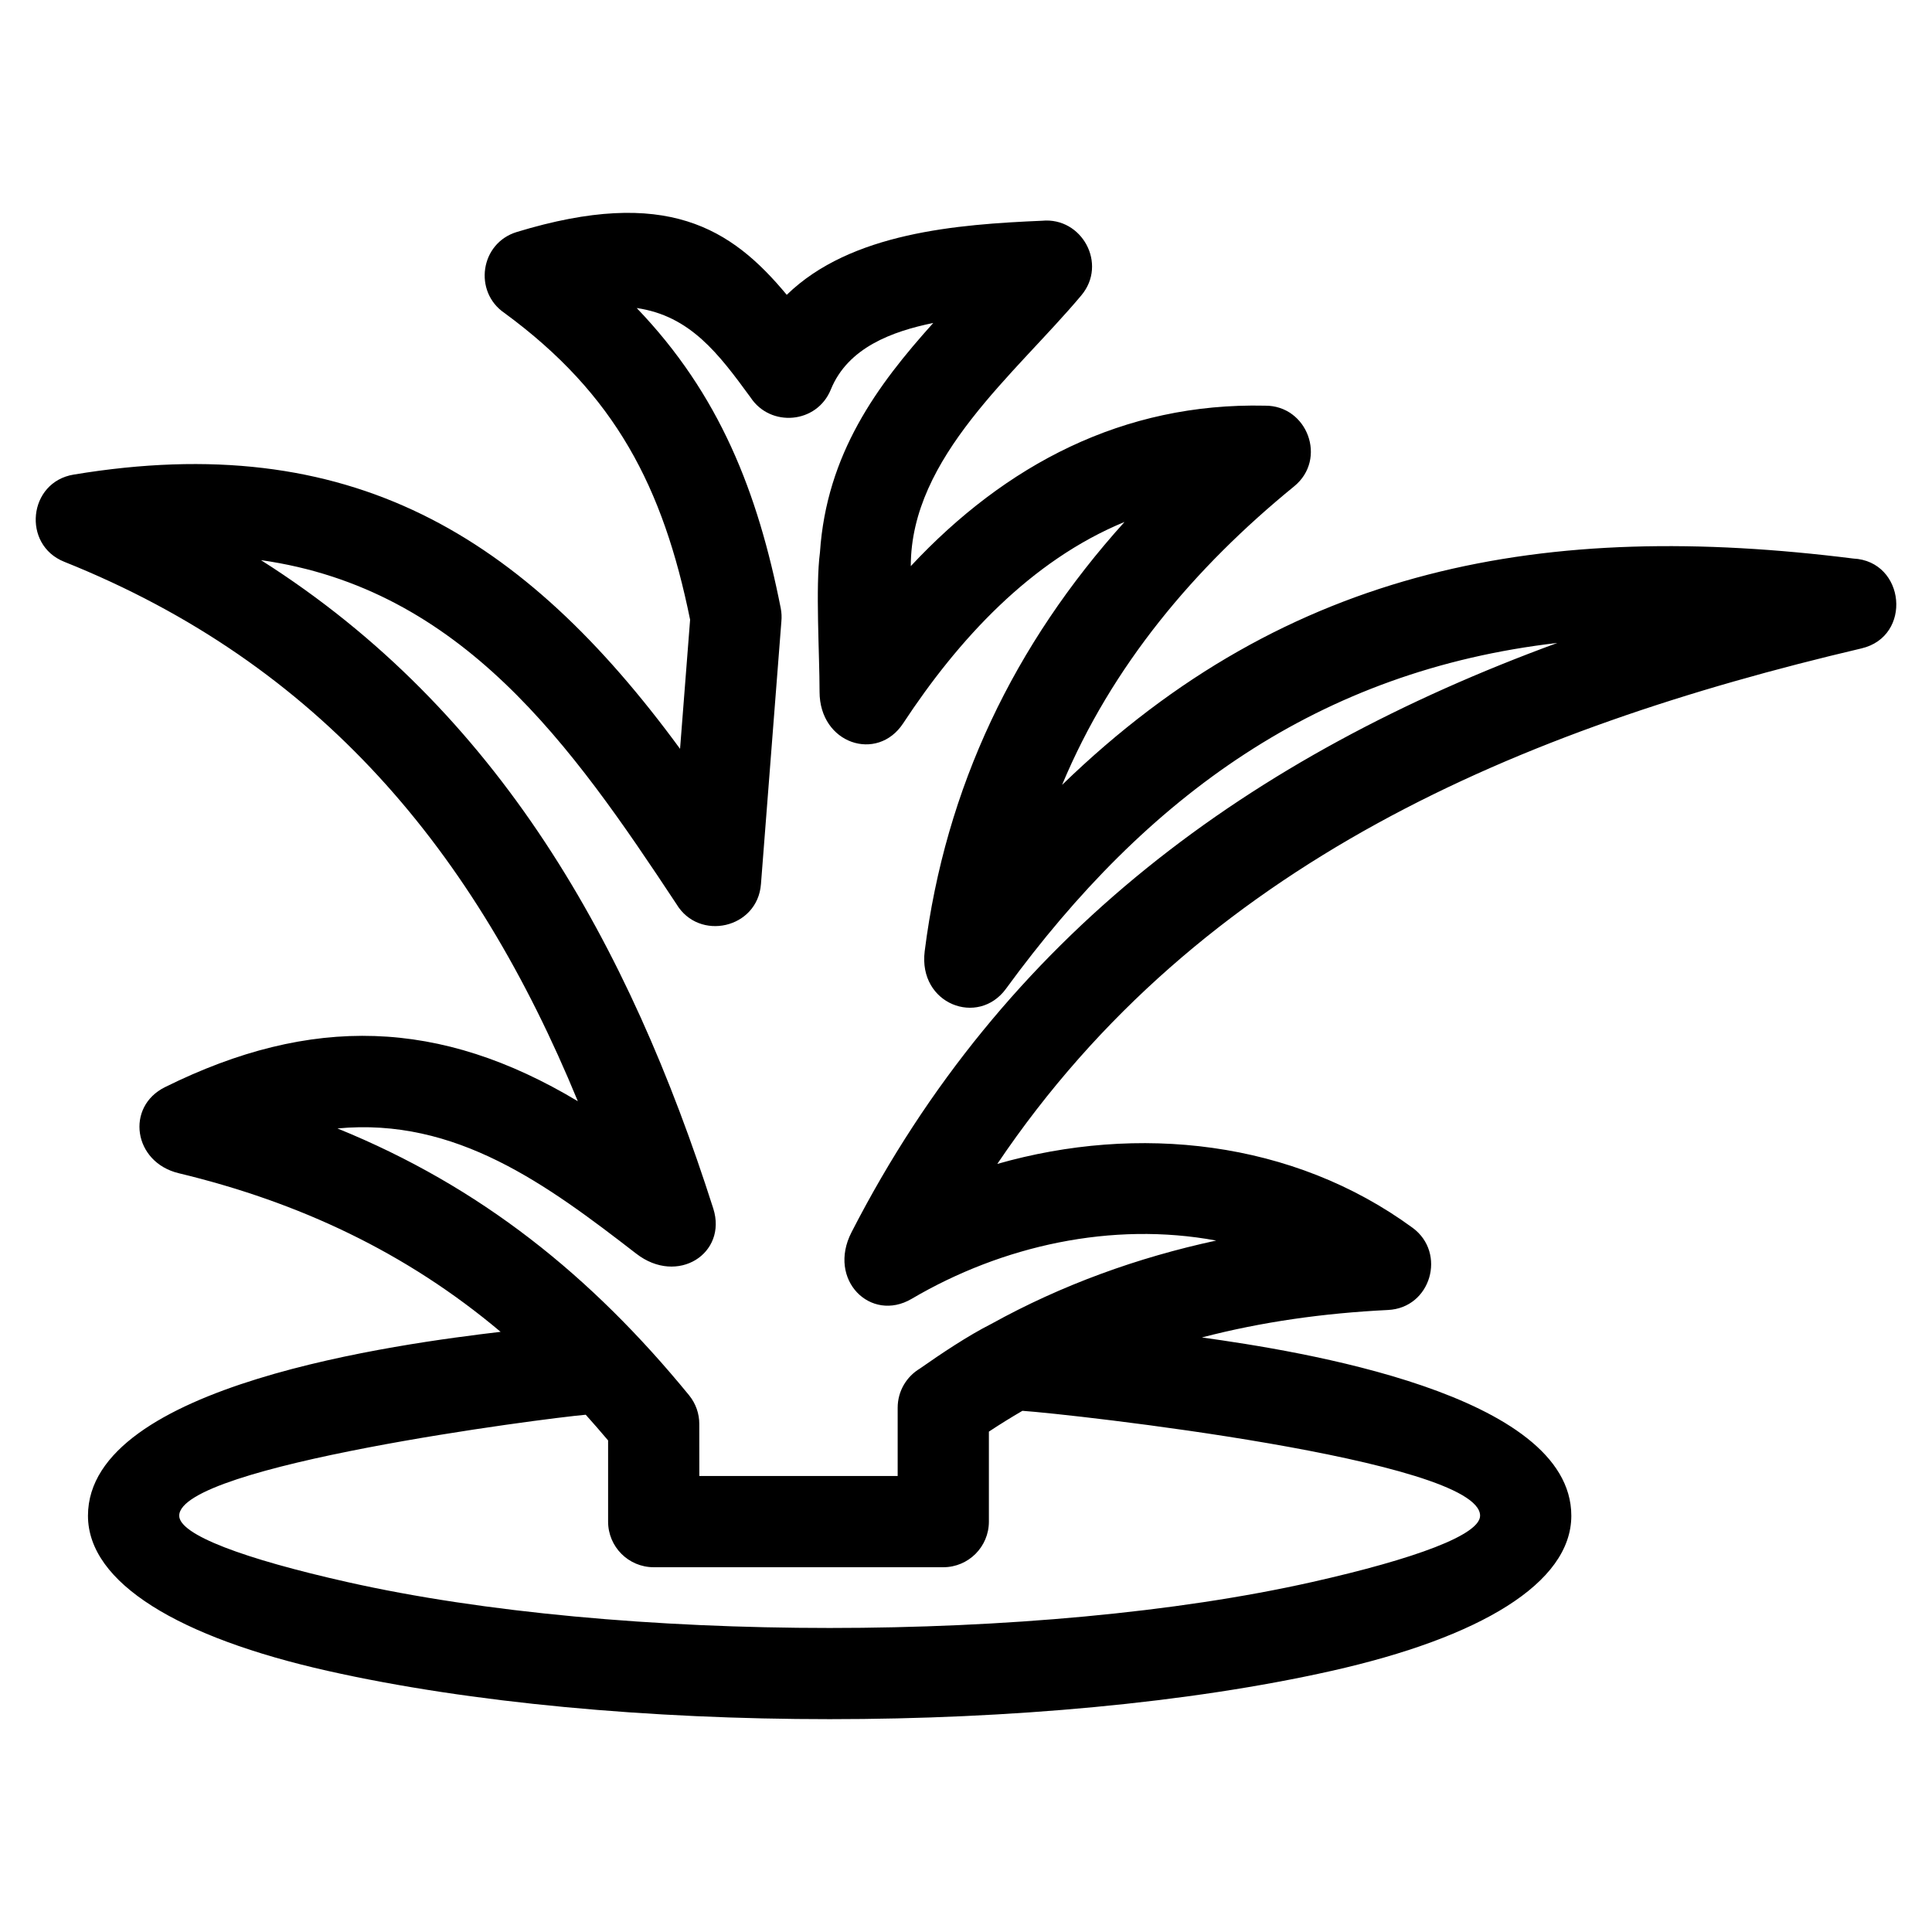
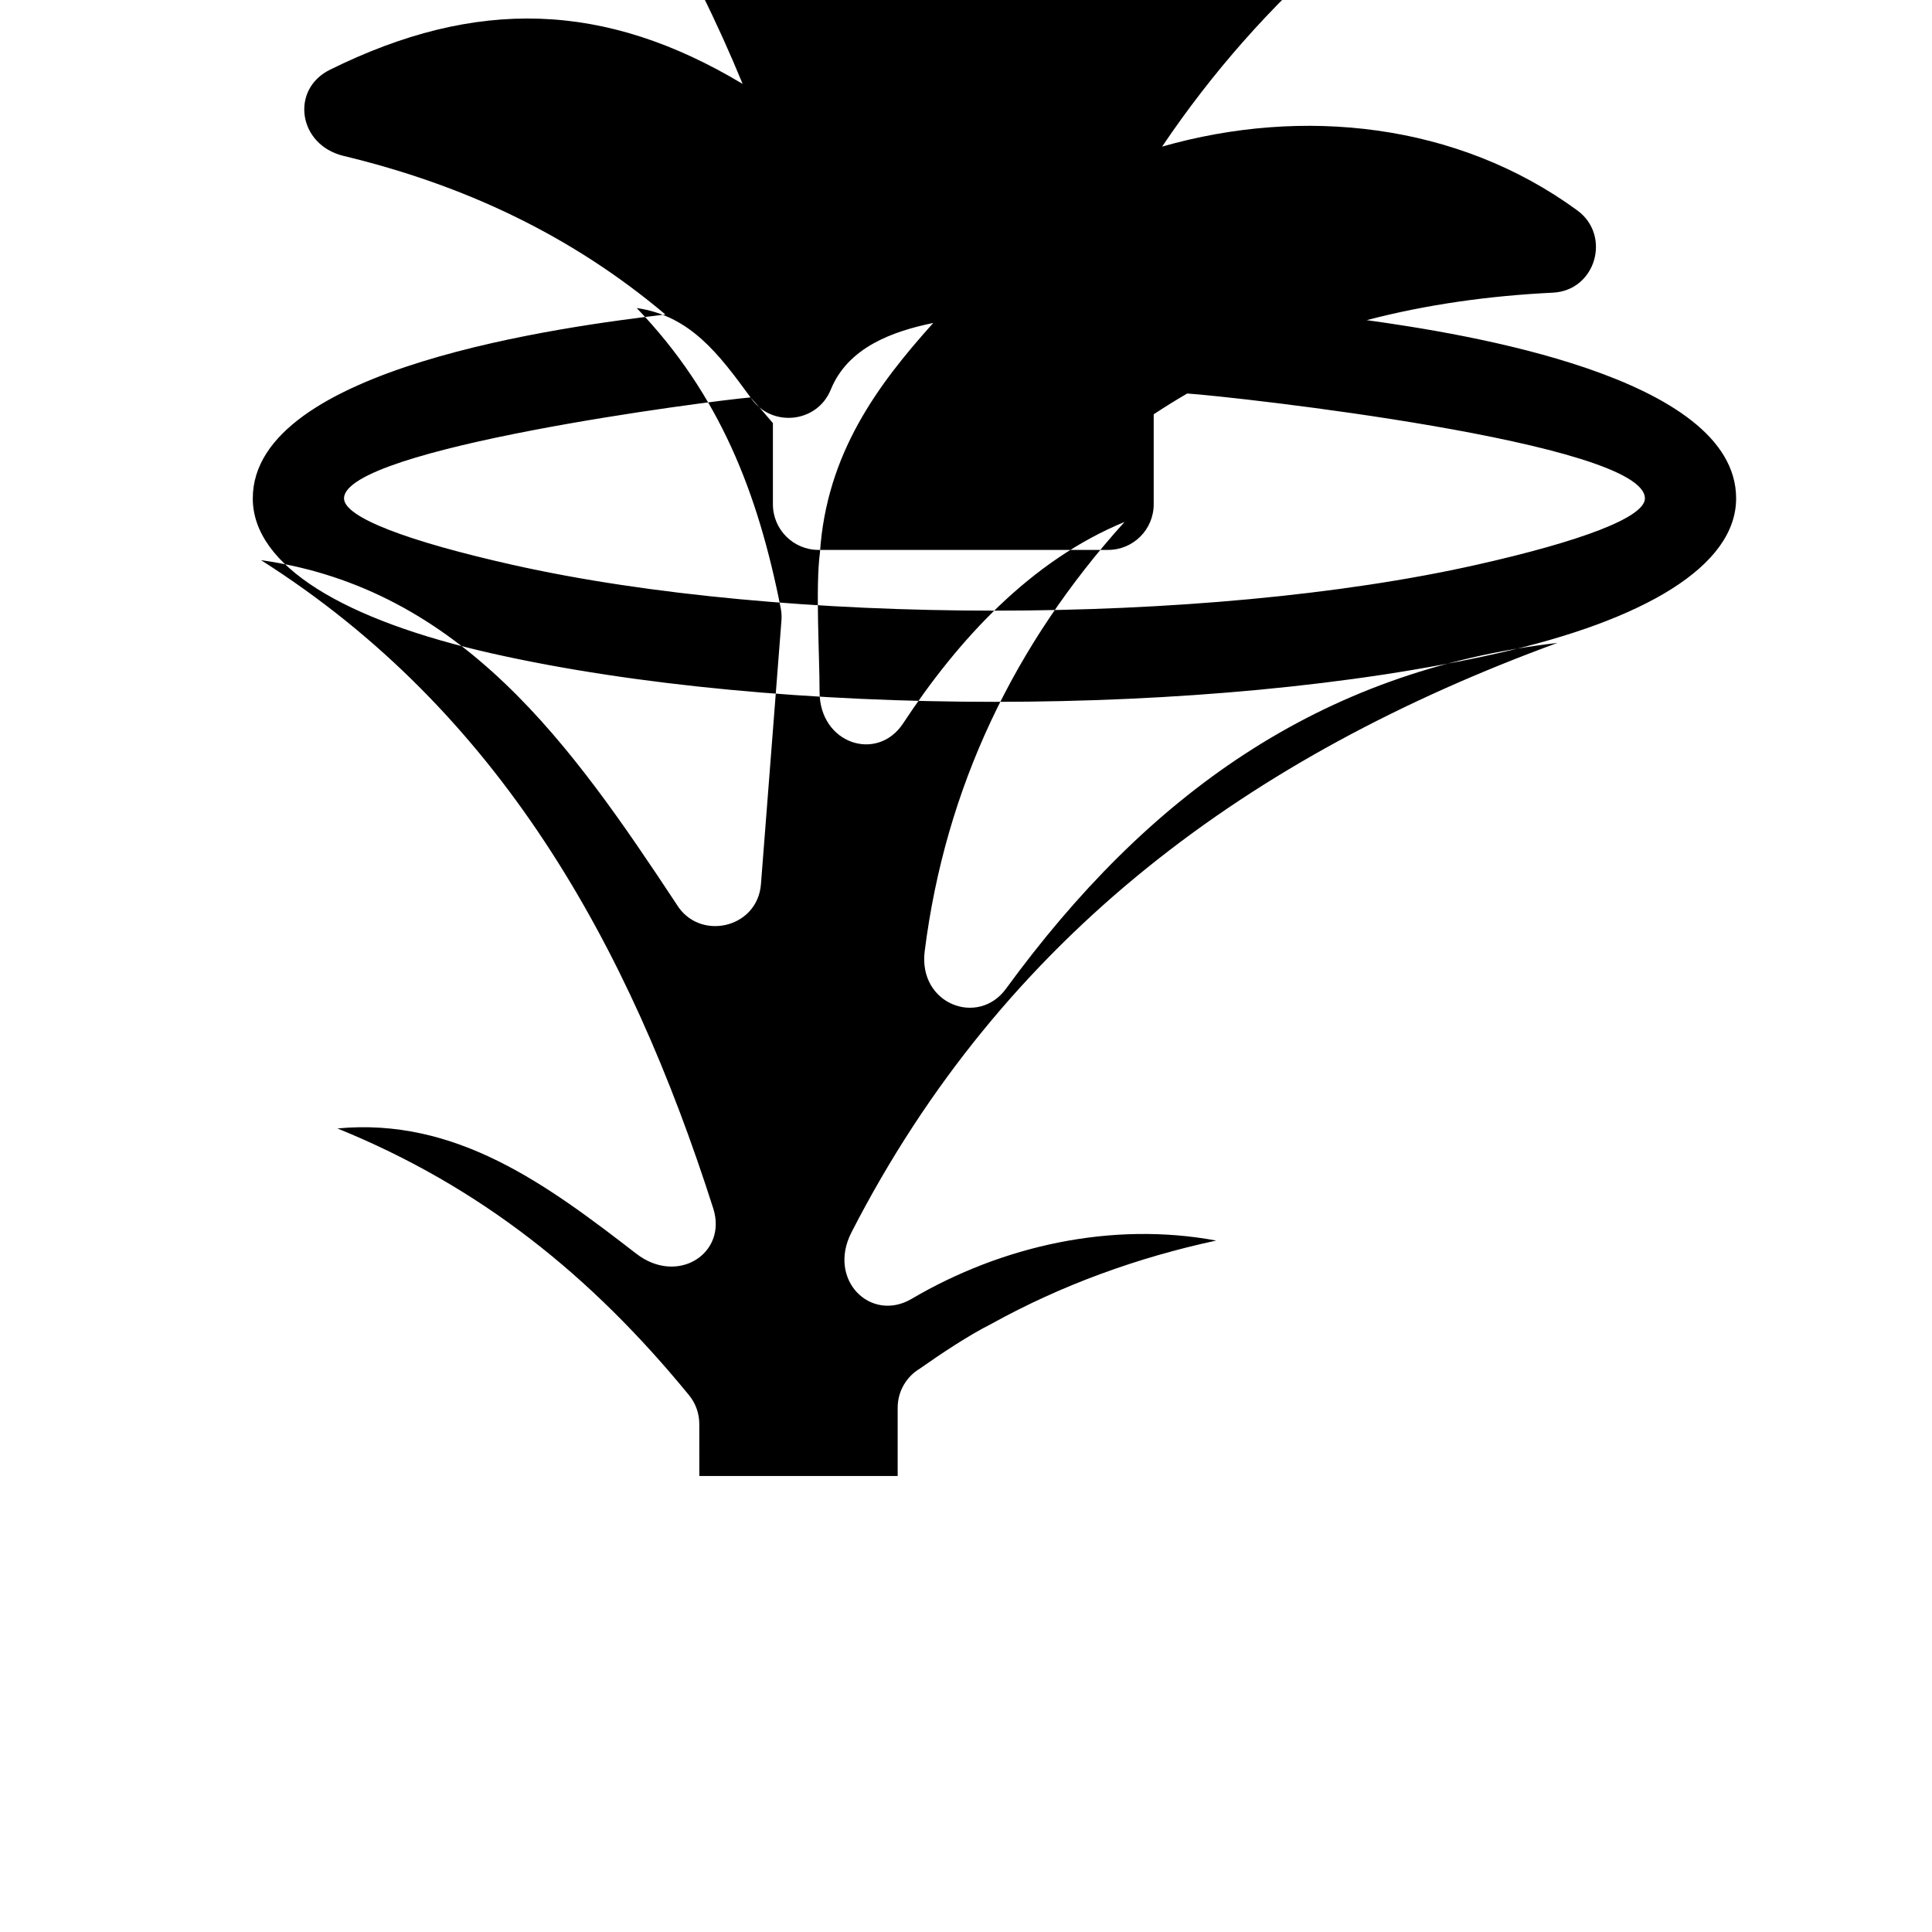
<svg xmlns="http://www.w3.org/2000/svg" fill="#000000" width="800px" height="800px" version="1.1" viewBox="144 144 512 512">
-   <path d="m342.9 249.32c-8.438-11.543-15.953-21.613-30.164-23.688 21.945 22.867 32.078 48.742 38.168 79.543 0.23 1.191 0.281 2.367 0.168 3.512l-5.41 69.59c-0.879 11.805-16.441 15.293-22.414 5.285-27.707-41.922-56.793-83.57-110.09-91.121 63.211 40.047 97.555 102 119.87 171.84 3.766 11.883-9.457 20.445-20.422 11.949-23.676-18.305-47.734-36.16-79.18-33.18 37.934 15.41 67.258 39.035 93.16 70.676 1.84 2.25 2.738 4.957 2.731 7.652l0.012 13.777h52.562v-18.09c0-4.41 2.356-8.266 5.887-10.379 5.688-3.992 12.738-8.707 18.922-11.836 18.695-10.344 38.738-17.59 59.602-22.09-27.594-5.125-56.695 1.316-80.719 15.453-10.828 6.348-22.41-5.016-15.93-17.637 40.418-78.742 105.64-126.37 187.06-156.19-63.195 7.32-108.8 40.523-146.11 91.633-7.367 10.121-23.312 4.102-21.547-9.945 5.488-43.461 23.742-81.367 52.953-113.75-24.934 10.277-44.113 31.254-58.668 53.375-6.836 10.395-22.148 5.449-22.148-8.371 0-10.039-1.105-27.824 0.105-36.934 1.75-26.121 15.156-44.266 30.027-60.805-10.883 2.231-22.613 6.512-27.141 17.625-3.688 9.109-16.023 10.109-21.285 2.102zm-43.676 269.6c-10.895 0.934-107.73 13.465-107.73 26.758 0 5.039 17.035 11.395 44.582 17.59 72.074 16.215 183.51 16.215 255.58 0 27.547-6.195 44.582-12.551 44.582-17.59 0-14.918-109.18-26.996-121.29-27.797-2.992 1.738-5.957 3.578-8.883 5.512v23.852c0 6.676-5.414 12.086-12.09 12.086h-76.738c-6.676 0-12.086-5.41-12.086-12.086v-21.516c-1.941-2.297-3.91-4.562-5.926-6.809zm163.3-20.48c25.48 3.551 97.891 14.852 97.891 47.242 0 17.883-24.254 32.289-63.469 41.105-75.895 17.078-190.27 17.078-266.16 0-39.219-8.82-63.473-23.227-63.473-41.105 0-34.824 83.262-45.641 109.35-48.734-25.039-21.09-53.453-34.371-85.266-42.023-12.098-2.898-14.168-17.637-3.66-22.828 38.828-19.227 72.941-18.113 109.39 3.738-27.172-66.059-68.191-115.77-136.11-142.96-11.23-4.488-9.562-21.137 2.523-23.105 73.238-12.145 119.12 15.977 160.68 72.68l2.664-34.223c-7.141-35.074-19.781-59.719-49.223-81.297-8.219-5.625-6.438-18.496 3.309-21.453 39.59-12.051 56.832-1.055 71.527 16.656 16.988-16.531 45.266-18.672 67.676-19.633 10.543-1 17.375 11.426 10.402 19.762-17.41 20.781-45.207 42.785-45.207 71.77 25.113-26.898 56.27-43.363 93.875-42.523 11.242-0.082 16.574 14.18 7.695 21.398-26.402 21.527-48.289 47.531-61.48 79.102 60.195-58.395 128.45-70.188 209.69-59.988 13.801 0.684 15.711 20.66 2.137 23.82-90.578 21.293-175.26 56.871-228.99 136.61 37.234-10.633 78.316-6.32 110.08 16.945 8.996 6.629 4.879 21.23-6.562 21.766-16.934 0.832-33.406 3.129-49.281 7.273z" />
+   <path d="m342.9 249.32c-8.438-11.543-15.953-21.613-30.164-23.688 21.945 22.867 32.078 48.742 38.168 79.543 0.23 1.191 0.281 2.367 0.168 3.512l-5.41 69.59c-0.879 11.805-16.441 15.293-22.414 5.285-27.707-41.922-56.793-83.57-110.09-91.121 63.211 40.047 97.555 102 119.87 171.84 3.766 11.883-9.457 20.445-20.422 11.949-23.676-18.305-47.734-36.16-79.18-33.18 37.934 15.41 67.258 39.035 93.16 70.676 1.84 2.25 2.738 4.957 2.731 7.652l0.012 13.777h52.562v-18.09c0-4.41 2.356-8.266 5.887-10.379 5.688-3.992 12.738-8.707 18.922-11.836 18.695-10.344 38.738-17.59 59.602-22.09-27.594-5.125-56.695 1.316-80.719 15.453-10.828 6.348-22.41-5.016-15.93-17.637 40.418-78.742 105.64-126.37 187.06-156.19-63.195 7.32-108.8 40.523-146.11 91.633-7.367 10.121-23.312 4.102-21.547-9.945 5.488-43.461 23.742-81.367 52.953-113.75-24.934 10.277-44.113 31.254-58.668 53.375-6.836 10.395-22.148 5.449-22.148-8.371 0-10.039-1.105-27.824 0.105-36.934 1.75-26.121 15.156-44.266 30.027-60.805-10.883 2.231-22.613 6.512-27.141 17.625-3.688 9.109-16.023 10.109-21.285 2.102zc-10.895 0.934-107.73 13.465-107.73 26.758 0 5.039 17.035 11.395 44.582 17.59 72.074 16.215 183.51 16.215 255.58 0 27.547-6.195 44.582-12.551 44.582-17.59 0-14.918-109.18-26.996-121.29-27.797-2.992 1.738-5.957 3.578-8.883 5.512v23.852c0 6.676-5.414 12.086-12.09 12.086h-76.738c-6.676 0-12.086-5.41-12.086-12.086v-21.516c-1.941-2.297-3.91-4.562-5.926-6.809zm163.3-20.48c25.48 3.551 97.891 14.852 97.891 47.242 0 17.883-24.254 32.289-63.469 41.105-75.895 17.078-190.27 17.078-266.16 0-39.219-8.82-63.473-23.227-63.473-41.105 0-34.824 83.262-45.641 109.35-48.734-25.039-21.09-53.453-34.371-85.266-42.023-12.098-2.898-14.168-17.637-3.66-22.828 38.828-19.227 72.941-18.113 109.39 3.738-27.172-66.059-68.191-115.77-136.11-142.96-11.23-4.488-9.562-21.137 2.523-23.105 73.238-12.145 119.12 15.977 160.68 72.68l2.664-34.223c-7.141-35.074-19.781-59.719-49.223-81.297-8.219-5.625-6.438-18.496 3.309-21.453 39.59-12.051 56.832-1.055 71.527 16.656 16.988-16.531 45.266-18.672 67.676-19.633 10.543-1 17.375 11.426 10.402 19.762-17.41 20.781-45.207 42.785-45.207 71.77 25.113-26.898 56.27-43.363 93.875-42.523 11.242-0.082 16.574 14.18 7.695 21.398-26.402 21.527-48.289 47.531-61.48 79.102 60.195-58.395 128.45-70.188 209.69-59.988 13.801 0.684 15.711 20.66 2.137 23.82-90.578 21.293-175.26 56.871-228.99 136.61 37.234-10.633 78.316-6.32 110.08 16.945 8.996 6.629 4.879 21.23-6.562 21.766-16.934 0.832-33.406 3.129-49.281 7.273z" />
</svg>